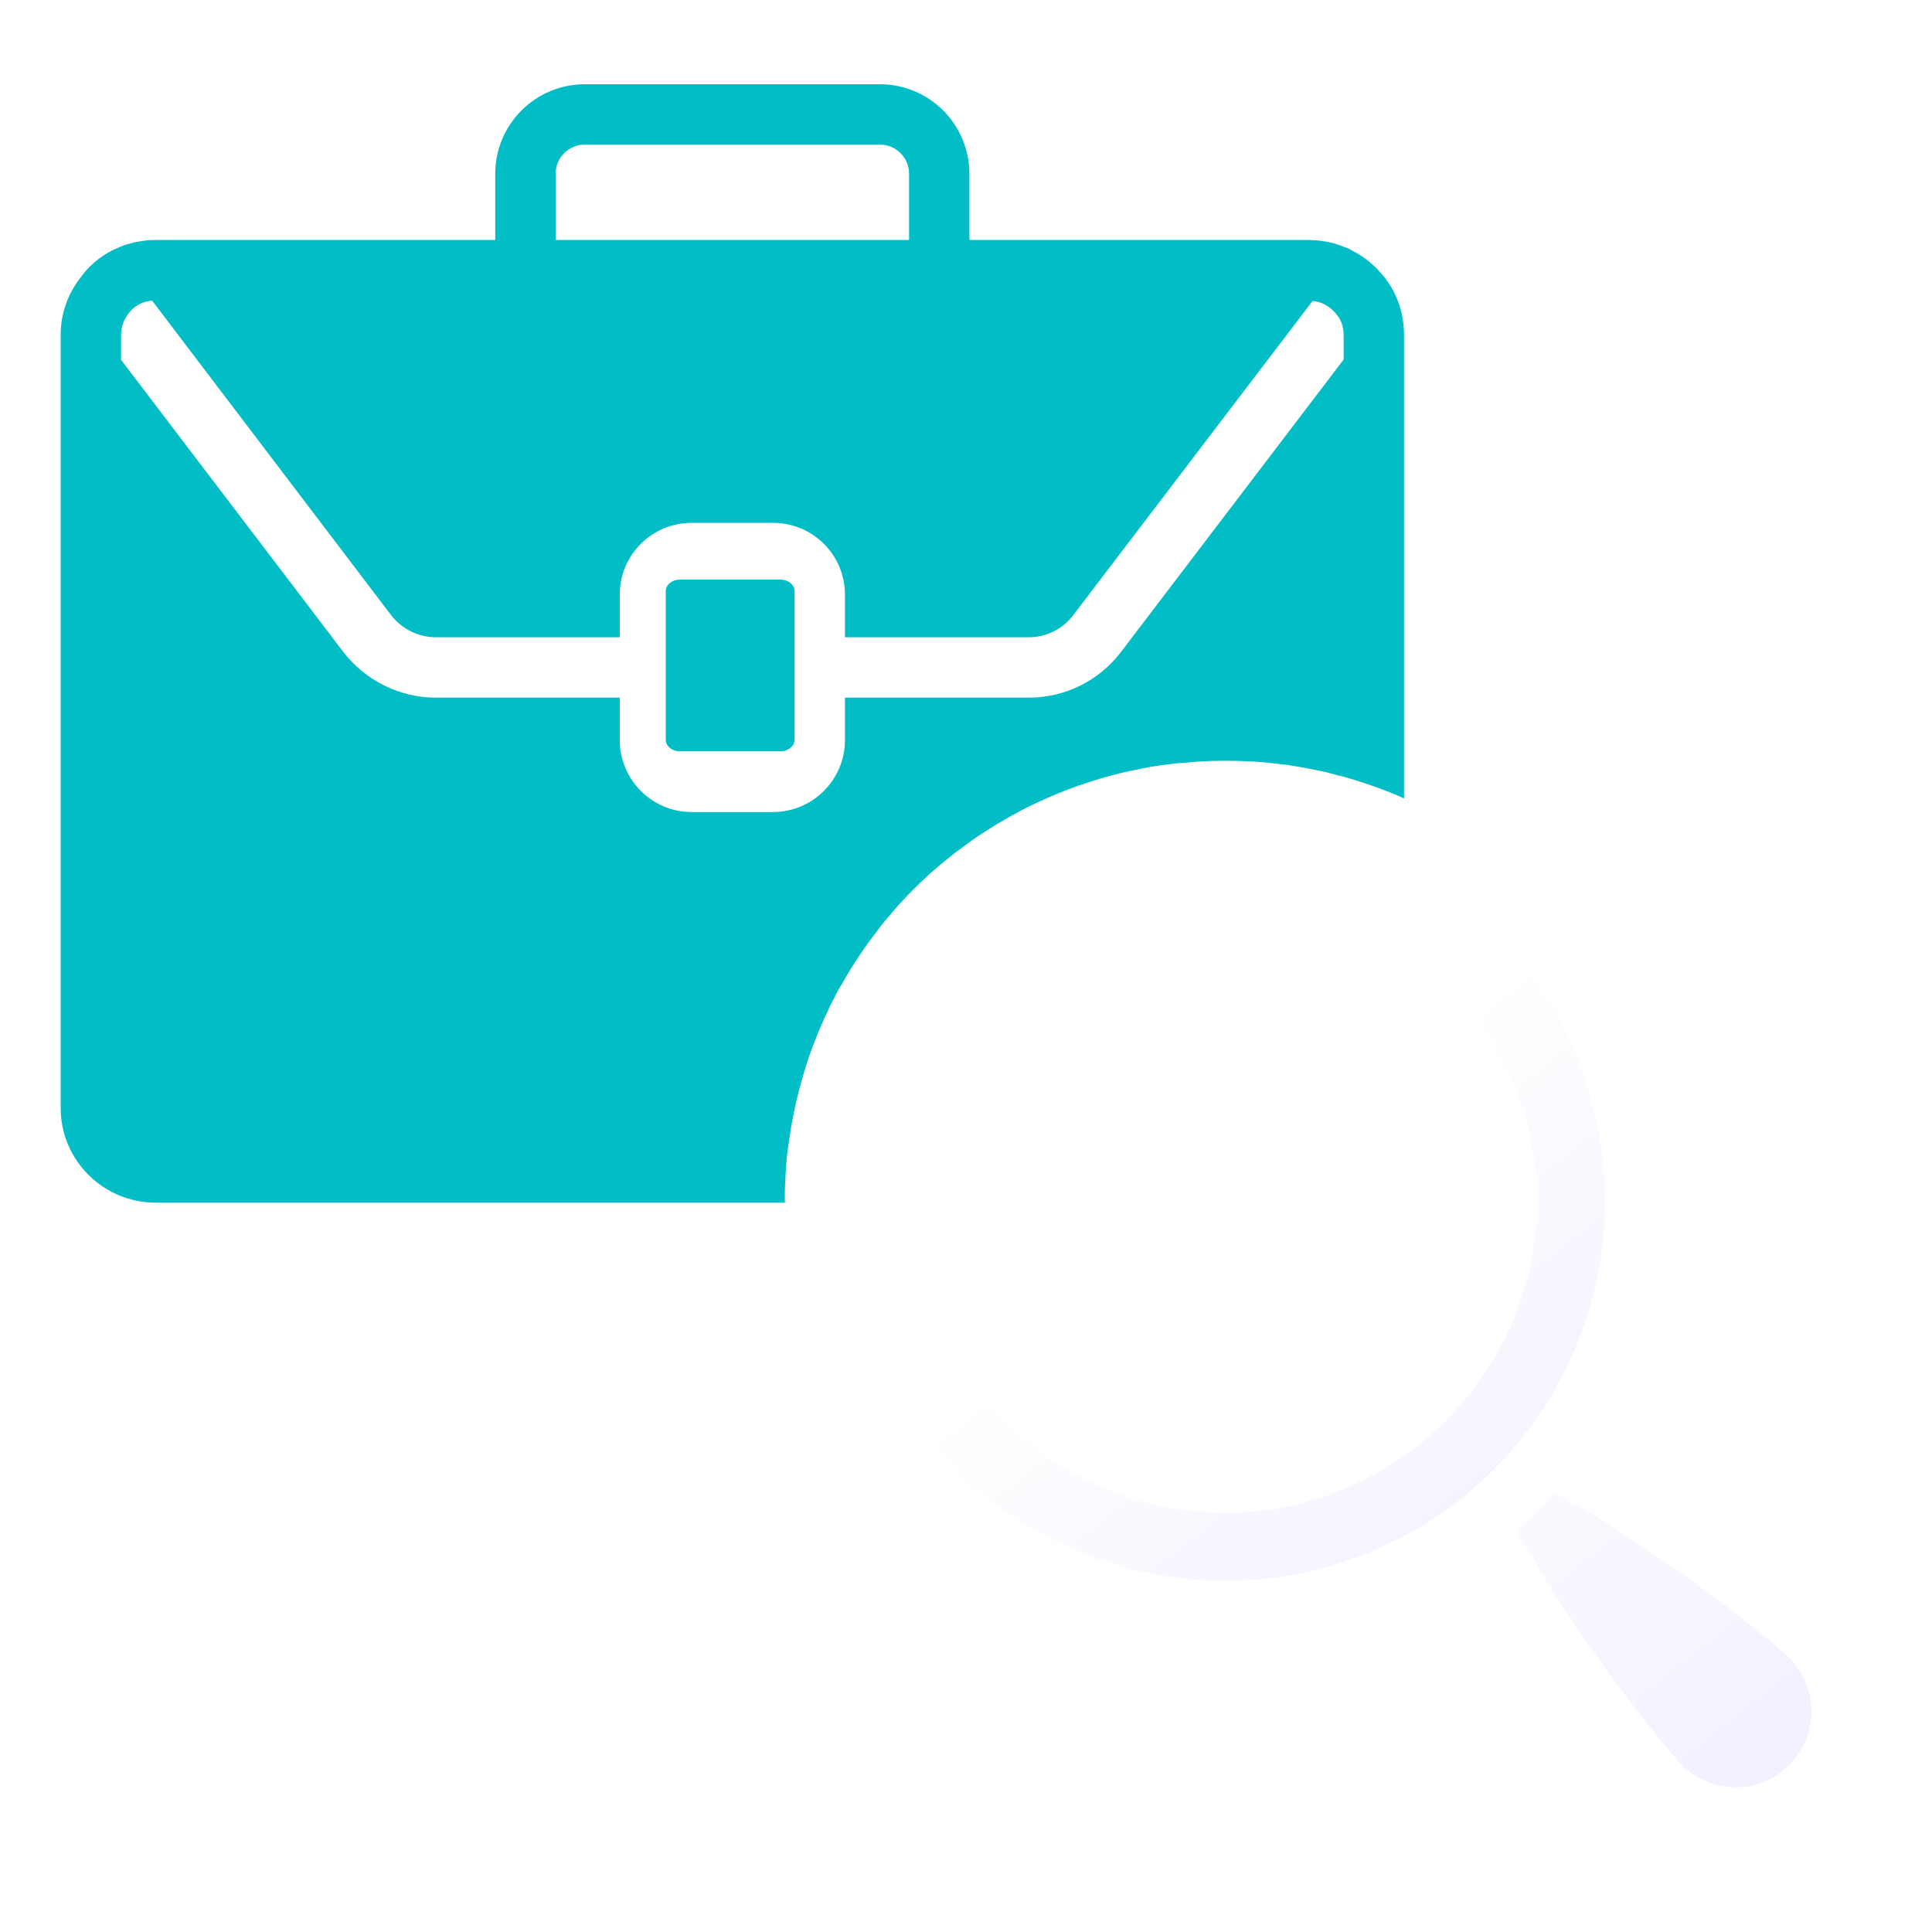
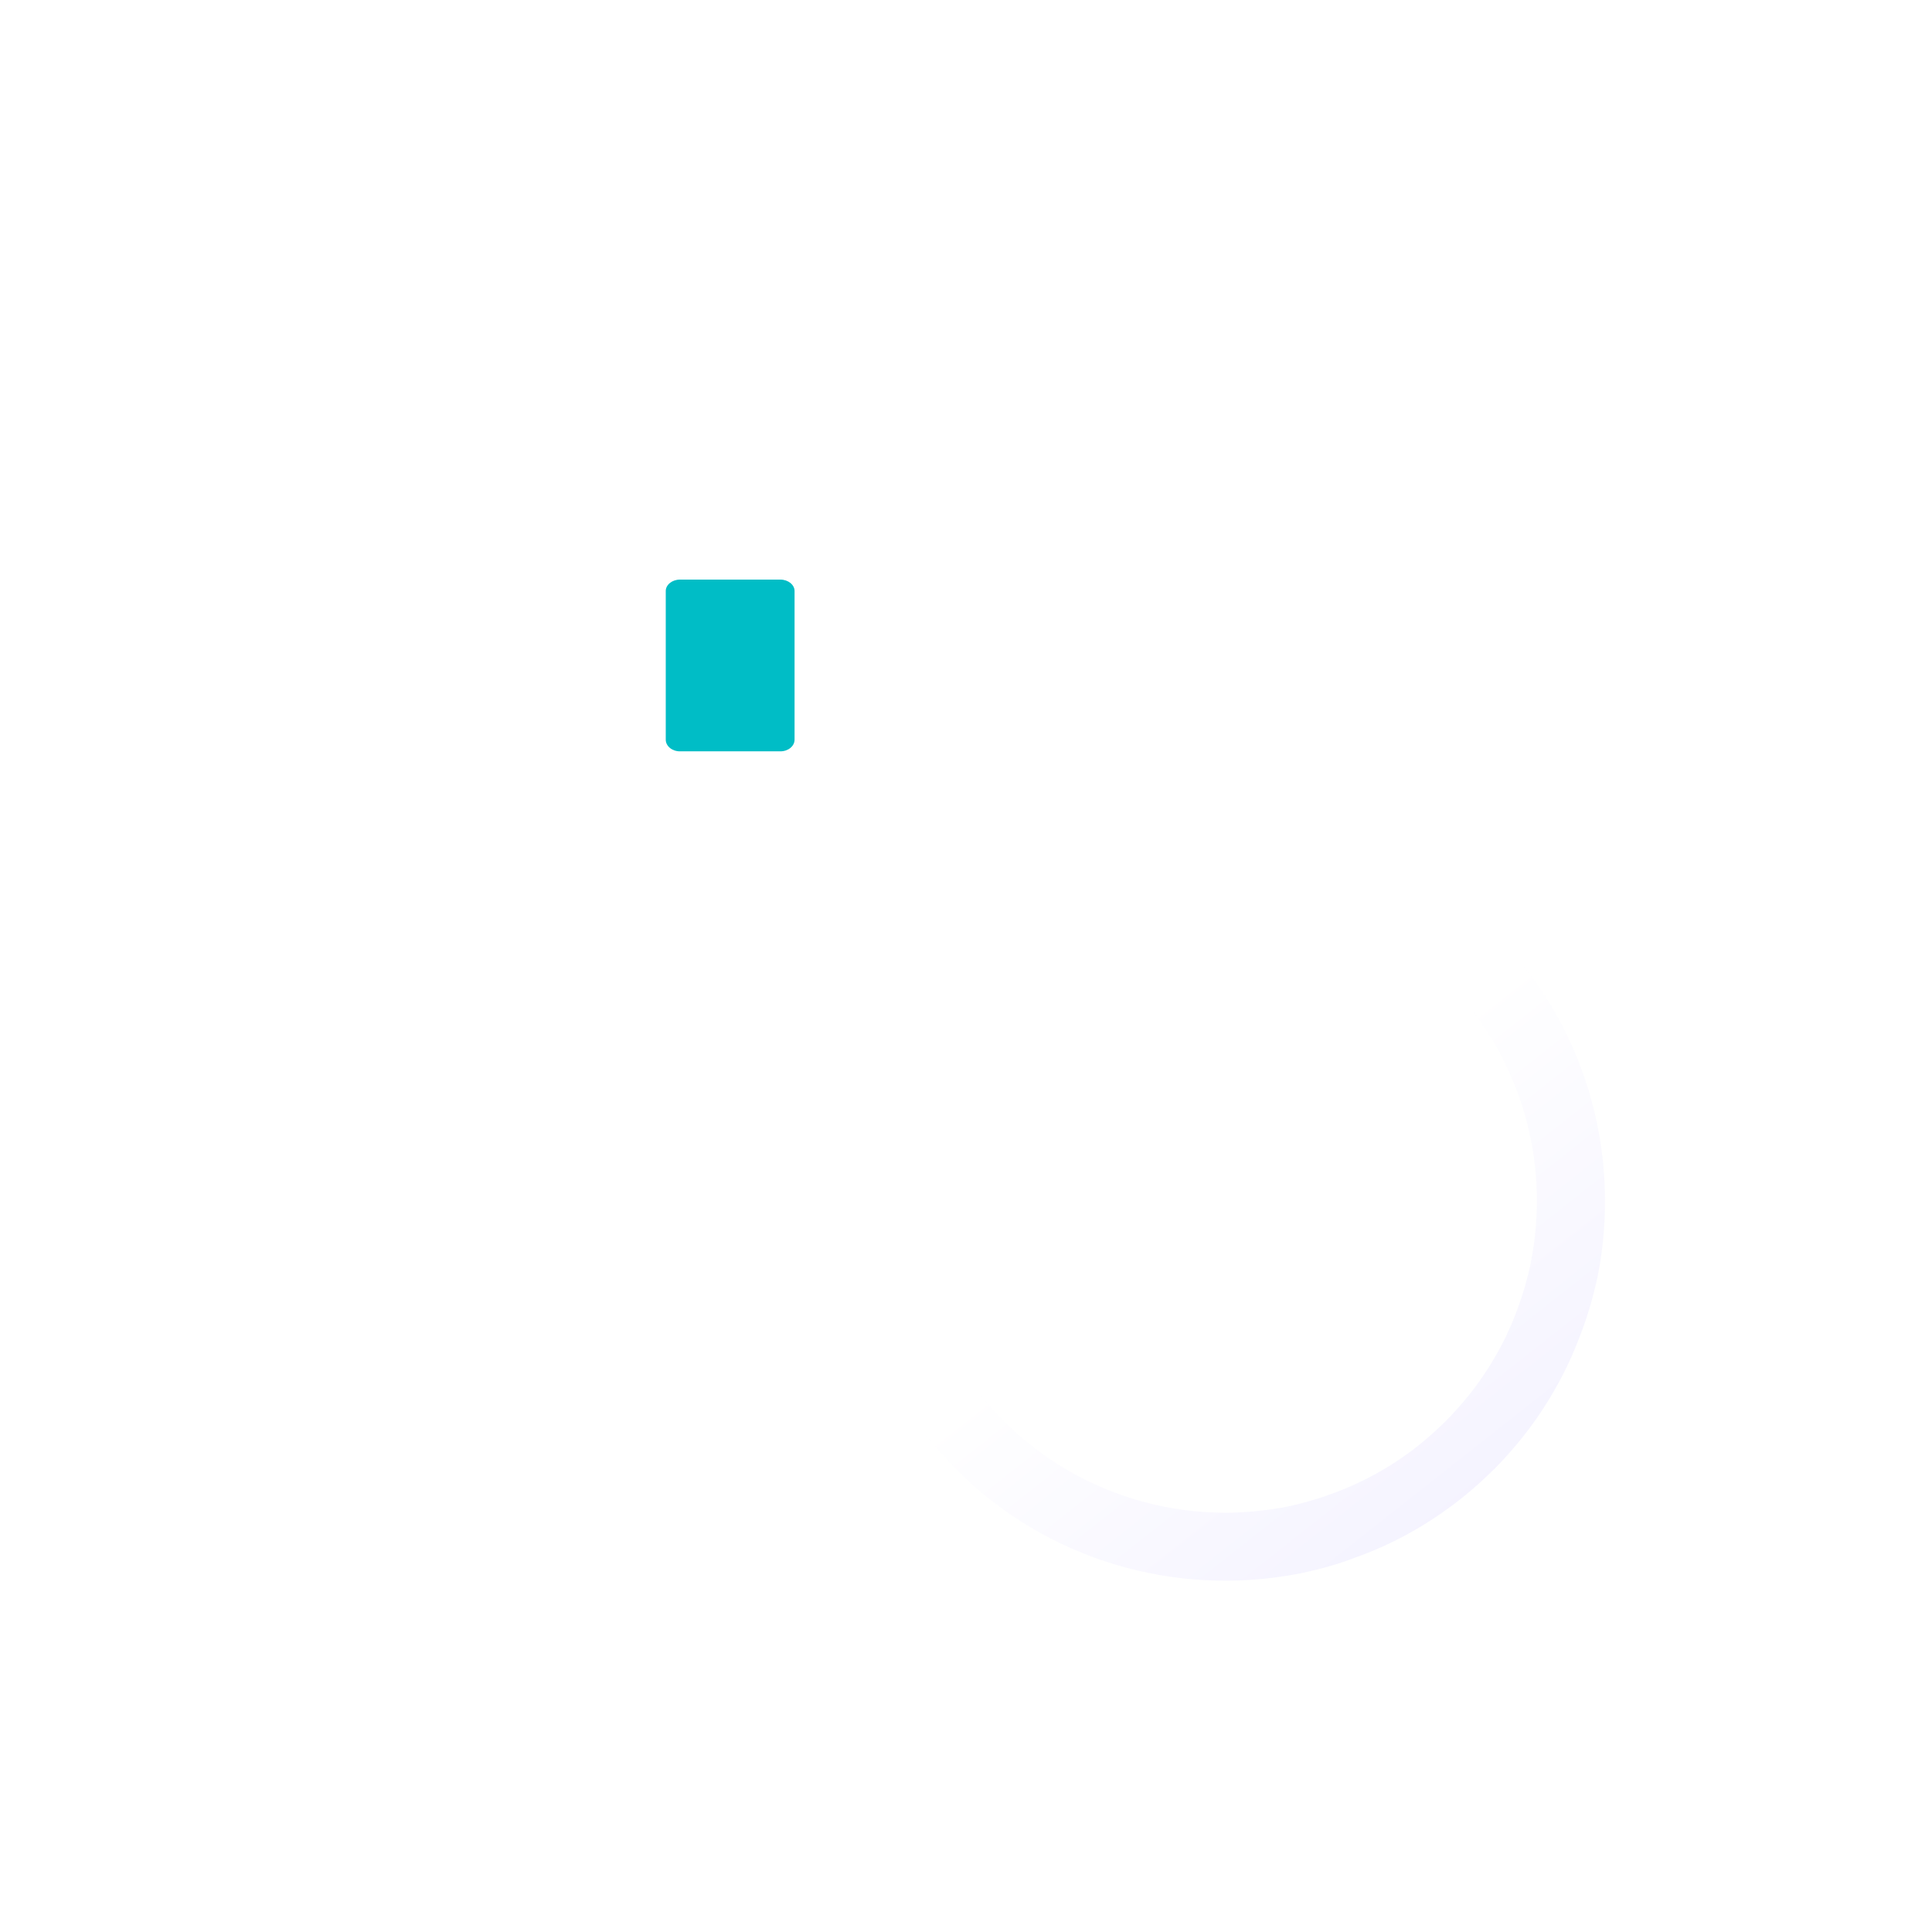
<svg xmlns="http://www.w3.org/2000/svg" width="64" height="64" viewBox="0 0 64 64" fill="none">
-   <path d="M26 39.84C25.99 39.48 26.01 39.13 26.03 38.77C26.05 38.46 26.08 38.15 26.13 37.84C26.16 37.64 26.19 37.44 26.22 37.25C26.26 37.05 26.3 36.85 26.34 36.66C26.38 36.46 26.43 36.27 26.48 36.08C26.58 35.69 26.69 35.32 26.82 34.94C27.02 34.38 27.25 33.83 27.51 33.3C27.6 33.13 27.68 32.96 27.77 32.79C27.8 32.74 27.82 32.69 27.86 32.65C28.19 32.053 28.564 31.481 28.98 30.94C29.11 30.76 29.24 30.59 29.38 30.43C29.66 30.09 29.95 29.77 30.26 29.46C30.61 29.11 30.97 28.78 31.35 28.48C31.52 28.34 31.7 28.2 31.88 28.07C32.09 27.91 32.3 27.76 32.52 27.62C32.72 27.49 32.92 27.36 33.13 27.24C33.54 26.99 33.96 26.77 34.39 26.57C34.82 26.37 35.26 26.19 35.71 26.03C35.94 25.95 36.16 25.88 36.39 25.81C36.84 25.67 37.3 25.56 37.77 25.47C38 25.42 38.23 25.38 38.46 25.35C38.76 25.31 39.06 25.27 39.36 25.26C39.47 25.24 39.57 25.24 39.68 25.23C39.97 25.21 40.26 25.2 40.55 25.2C40.89 25.2 41.23 25.21 41.57 25.23C41.9 25.25 42.23 25.29 42.56 25.33H42.59C42.91 25.38 43.22 25.43 43.54 25.5C43.78 25.54 44.02 25.6 44.26 25.67C44.28 25.68 44.31 25.68 44.33 25.69C44.39 25.7 44.45 25.71 44.51 25.73C44.97 25.86 45.42 26.01 45.87 26.18C46.08 26.26 46.3 26.35 46.51 26.45V11.11C46.51 10.3 46.23 9.57 45.71 9.01C45.63 8.92 45.56 8.84 45.47 8.77C45.26 8.57 45.01 8.41 44.75 8.28C44.688 8.24 44.621 8.21 44.55 8.19C44.48 8.16 44.41 8.13 44.33 8.11C44.23 8.07 44.12 8.04 44.01 8.02C43.91 8 43.8 7.98 43.69 7.97C43.57 7.96 43.46 7.95 43.35 7.95H32.113V5.755C32.112 4.969 31.8 4.215 31.244 3.659C30.688 3.103 29.934 2.791 29.148 2.79H19.37C18.584 2.791 17.83 3.103 17.274 3.659C16.718 4.215 16.406 4.969 16.405 5.755V7.95H5.15C4.99 7.95 4.83 7.96 4.68 7.99C4.58 8 4.47 8.02 4.38 8.05C4.28 8.07 4.19 8.1 4.1 8.13C4.02 8.16 3.94 8.19 3.86 8.23C3.76 8.27 3.66 8.32 3.56 8.38C3.37 8.49 3.19 8.63 3.03 8.78C2.95 8.85 2.87 8.94 2.8 9.02C2.76 9.07 2.73 9.12 2.69 9.17C2.245 9.718 2.005 10.404 2.01 11.11V36.71C2.01 38.43 3.42 39.84 5.16 39.84H26ZM18.406 5.755C18.406 5.223 18.839 4.79 19.371 4.79H29.149C29.681 4.79 30.114 5.223 30.114 5.755V7.95H18.406V5.755ZM4.01 11.11C4.01 10.81 4.11 10.55 4.31 10.32C4.49 10.11 4.75 9.98 5.04 9.96L12.95 20.37C13.3 20.83 13.86 21.11 14.43 21.11H20.53V19.69C20.53 18.38 21.6 17.32 22.91 17.32H25.61C26.92 17.32 27.99 18.38 27.99 19.69V21.11H34.08C34.66 21.11 35.2 20.84 35.55 20.38L43.48 9.97C43.76 9.99 44.02 10.13 44.22 10.35C44.42 10.56 44.51 10.81 44.51 11.11V11.91L37.14 21.59C36.41 22.55 35.29 23.11 34.08 23.11H27.99V24.52C27.99 25.83 26.92 26.9 25.61 26.9H22.91C21.6 26.9 20.53 25.83 20.53 24.52V23.11H14.43C13.24 23.11 12.09 22.54 11.36 21.58L4.01 11.92V11.11Z" fill="#00BDC6" />
  <path d="M52.4 44.09C52.6 43.56 52.77 42.99 52.93 42.26C53.74 38.1 52.46 33.85 49.48 30.88C48.26 29.66 46.76 28.68 45.15 28.05C43.436 27.38 41.596 27.097 39.76 27.22C39.17 27.25 38.59 27.33 38.02 27.46C37.91 27.48 37.79 27.5 37.68 27.53C37.39 27.6 37.1 27.68 36.81 27.77C36.58 27.84 36.36 27.92 36.13 28C36.1 28.01 36.07 28.03 36.03 28.04C35.83 28.12 35.62 28.2 35.42 28.3C35.14 28.42 34.86 28.56 34.58 28.71C34.44 28.79 34.31 28.86 34.18 28.94C33.631 29.26 33.11 29.625 32.62 30.03C31.288 31.117 30.192 32.467 29.401 33.994C28.61 35.521 28.14 37.194 28.02 38.91C27.77 42.55 29.11 46.11 31.68 48.68C34.65 51.66 38.92 52.94 43.07 52.12C43.79 51.97 44.37 51.8 44.86 51.61C46.13 51.16 47.3 50.51 48.38 49.66C48.76 49.36 49.13 49.03 49.48 48.68C49.487 48.68 49.493 48.676 49.5 48.67C49.6 48.57 49.69 48.46 49.79 48.36C50.941 47.129 51.829 45.676 52.4 44.09ZM48.69 46.18C48.45 46.48 48.18 46.78 47.9 47.07C47.58 47.38 47.28 47.65 46.98 47.89C46.09 48.59 45.13 49.12 44.1 49.49C43.7 49.64 43.23 49.78 42.64 49.91C41.95 50.04 41.27 50.11 40.59 50.11C37.86 50.11 35.23 49.04 33.27 47.09C31.16 44.98 30.07 42.05 30.27 39.06C30.46 36.56 31.52 34.23 33.27 32.47C36.17 29.58 40.5 28.67 44.33 30.15C45.66 30.67 46.89 31.47 47.89 32.47C50.33 34.92 51.39 38.41 50.71 41.82V41.84C50.58 42.43 50.44 42.9 50.28 43.33C49.92 44.33 49.39 45.29 48.69 46.18Z" fill="white" />
  <g opacity="0.4" filter="url(#filter0_f_74_327)">
    <path d="M52.4 44.09C52.6 43.56 52.77 42.99 52.93 42.26C53.74 38.1 52.46 33.85 49.48 30.88C48.26 29.66 46.76 28.68 45.15 28.05C43.436 27.38 41.596 27.097 39.76 27.22C39.17 27.25 38.59 27.33 38.02 27.46C37.91 27.48 37.79 27.5 37.68 27.53C37.39 27.6 37.1 27.68 36.81 27.77C36.58 27.84 36.36 27.92 36.13 28C36.1 28.01 36.07 28.03 36.03 28.04C35.83 28.12 35.62 28.2 35.42 28.3C35.14 28.42 34.86 28.56 34.58 28.71C34.44 28.79 34.31 28.86 34.18 28.94C33.631 29.26 33.11 29.625 32.62 30.03C31.288 31.117 30.192 32.467 29.401 33.994C28.61 35.521 28.14 37.194 28.02 38.91C27.77 42.55 29.11 46.11 31.68 48.68C34.65 51.66 38.92 52.94 43.07 52.12C43.79 51.97 44.37 51.8 44.86 51.61C46.13 51.16 47.3 50.51 48.38 49.66C48.76 49.36 49.13 49.03 49.48 48.68C49.487 48.68 49.493 48.676 49.5 48.67C49.6 48.57 49.69 48.46 49.79 48.36C50.941 47.129 51.829 45.676 52.4 44.09ZM48.69 46.18C48.45 46.48 48.18 46.78 47.9 47.07C47.58 47.38 47.28 47.65 46.98 47.89C46.09 48.59 45.13 49.12 44.1 49.49C43.7 49.64 43.23 49.78 42.64 49.91C41.95 50.04 41.27 50.11 40.59 50.11C37.86 50.11 35.23 49.04 33.27 47.09C31.16 44.98 30.07 42.05 30.27 39.06C30.46 36.56 31.52 34.23 33.27 32.47C36.17 29.58 40.5 28.67 44.33 30.15C45.66 30.67 46.89 31.47 47.89 32.47C50.33 34.92 51.39 38.41 50.71 41.82V41.84C50.58 42.43 50.44 42.9 50.28 43.33C49.92 44.33 49.39 45.29 48.69 46.18Z" fill="url(#paint0_linear_74_327)" />
  </g>
  <path d="M43.6 32.02C42.62 31.64 41.6 31.45 40.58 31.45C38.41 31.45 36.28 32.3 34.69 33.89C33.27 35.3 32.42 37.19 32.27 39.21C32.1 41.61 32.99 43.97 34.69 45.67C35.663 46.64 36.86 47.356 38.175 47.754C39.49 48.151 40.883 48.219 42.23 47.95C42.7 47.85 43.08 47.74 43.41 47.61C44.25 47.31 45.03 46.88 45.74 46.32C45.99 46.12 46.24 45.89 46.49 45.66C46.69 45.44 46.92 45.19 47.11 44.94C47.68 44.23 48.11 43.45 48.4 42.63C48.54 42.28 48.65 41.91 48.75 41.42C49.29 38.67 48.44 35.85 46.47 33.89C45.67 33.08 44.67 32.43 43.6 32.02ZM59.27 54.92C58.5 54.15 54.51 51.07 51.5 49.45C51.41 49.56 51.31 49.67 51.2 49.77C51.1 49.88 50.99 49.98 50.89 50.09C50.68 50.3 50.47 50.51 50.25 50.7C51.87 53.71 54.95 57.7 55.72 58.47C56.191 58.941 56.829 59.205 57.495 59.205C58.161 59.205 58.799 58.941 59.27 58.47C59.741 57.999 60.005 57.361 60.005 56.695C60.005 56.029 59.741 55.391 59.27 54.92Z" fill="white" />
  <path d="M43.6 32.02C42.62 31.64 41.6 31.45 40.58 31.45C38.41 31.45 36.28 32.3 34.69 33.89C33.27 35.3 32.42 37.19 32.27 39.21C32.1 41.61 32.99 43.97 34.69 45.67C35.663 46.64 36.86 47.356 38.175 47.754C39.49 48.151 40.883 48.219 42.23 47.95C42.7 47.85 43.08 47.74 43.41 47.61C44.25 47.31 45.03 46.88 45.74 46.32C45.99 46.12 46.24 45.89 46.49 45.66C46.69 45.44 46.92 45.19 47.11 44.94C47.68 44.23 48.11 43.45 48.4 42.63C48.54 42.28 48.65 41.91 48.75 41.42C49.29 38.67 48.44 35.85 46.47 33.89C45.67 33.08 44.67 32.43 43.6 32.02ZM59.27 54.92C58.5 54.15 54.51 51.07 51.5 49.45C51.41 49.56 51.31 49.67 51.2 49.77C51.1 49.88 50.99 49.98 50.89 50.09C50.68 50.3 50.47 50.51 50.25 50.7C51.87 53.71 54.95 57.7 55.72 58.47C56.191 58.941 56.829 59.205 57.495 59.205C58.161 59.205 58.799 58.941 59.27 58.47C59.741 57.999 60.005 57.361 60.005 56.695C60.005 56.029 59.741 55.391 59.27 54.92Z" fill="white" />
  <g opacity="0.4" filter="url(#filter1_f_74_327)">
-     <path d="M43.6 32.02C42.62 31.64 41.6 31.45 40.58 31.45C38.41 31.45 36.28 32.3 34.69 33.89C33.27 35.3 32.42 37.19 32.27 39.21C32.1 41.61 32.99 43.97 34.69 45.67C35.663 46.64 36.86 47.356 38.175 47.754C39.49 48.151 40.883 48.219 42.23 47.95C42.7 47.85 43.08 47.74 43.41 47.61C44.25 47.31 45.03 46.88 45.74 46.32C45.99 46.12 46.24 45.89 46.49 45.66C46.69 45.44 46.92 45.19 47.11 44.94C47.68 44.23 48.11 43.45 48.4 42.63C48.54 42.28 48.65 41.91 48.75 41.42C49.29 38.67 48.44 35.85 46.47 33.89C45.67 33.08 44.67 32.43 43.6 32.02ZM59.27 54.92C58.5 54.15 54.51 51.07 51.5 49.45C51.41 49.56 51.31 49.67 51.2 49.77C51.1 49.88 50.99 49.98 50.89 50.09C50.68 50.3 50.47 50.51 50.25 50.7C51.87 53.71 54.95 57.7 55.72 58.47C56.191 58.941 56.829 59.205 57.495 59.205C58.161 59.205 58.799 58.941 59.27 58.47C59.741 57.999 60.005 57.361 60.005 56.695C60.005 56.029 59.741 55.391 59.27 54.92Z" fill="url(#paint1_linear_74_327)" />
-   </g>
+     </g>
  <path d="M25.852 24.889H22.523C22.264 24.889 22.054 24.716 22.054 24.502V19.577C22.054 19.373 22.264 19.2 22.523 19.2H25.852C26.111 19.2 26.321 19.373 26.321 19.577V24.502C26.321 24.716 26.111 24.889 25.852 24.889Z" fill="#00BDC6" />
  <defs>
    <filter id="filter0_f_74_327" x="25.991" y="25.192" width="29.178" height="29.171" filterUnits="userSpaceOnUse" color-interpolation-filters="sRGB">
      <feFlood flood-opacity="0" result="BackgroundImageFix" />
      <feBlend mode="normal" in="SourceGraphic" in2="BackgroundImageFix" result="shape" />
      <feGaussianBlur stdDeviation="1" result="effect1_foregroundBlur_74_327" />
    </filter>
    <filter id="filter1_f_74_327" x="30.25" y="29.45" width="31.756" height="31.755" filterUnits="userSpaceOnUse" color-interpolation-filters="sRGB">
      <feFlood flood-opacity="0" result="BackgroundImageFix" />
      <feBlend mode="normal" in="SourceGraphic" in2="BackgroundImageFix" result="shape" />
      <feGaussianBlur stdDeviation="1" result="effect1_foregroundBlur_74_327" />
    </filter>
    <linearGradient id="paint0_linear_74_327" x1="51.495" y1="50.661" x2="34.643" y2="29.278" gradientUnits="userSpaceOnUse">
      <stop stop-color="#E0DCFF" />
      <stop offset="0.57" stop-color="white" />
      <stop offset="1" stop-color="white" />
    </linearGradient>
    <linearGradient id="paint1_linear_74_327" x1="58.16" y1="57.328" x2="39.577" y2="33.755" gradientUnits="userSpaceOnUse">
      <stop stop-color="#E0DCFF" />
      <stop offset="0.57" stop-color="white" />
      <stop offset="1" stop-color="white" />
    </linearGradient>
  </defs>
</svg>